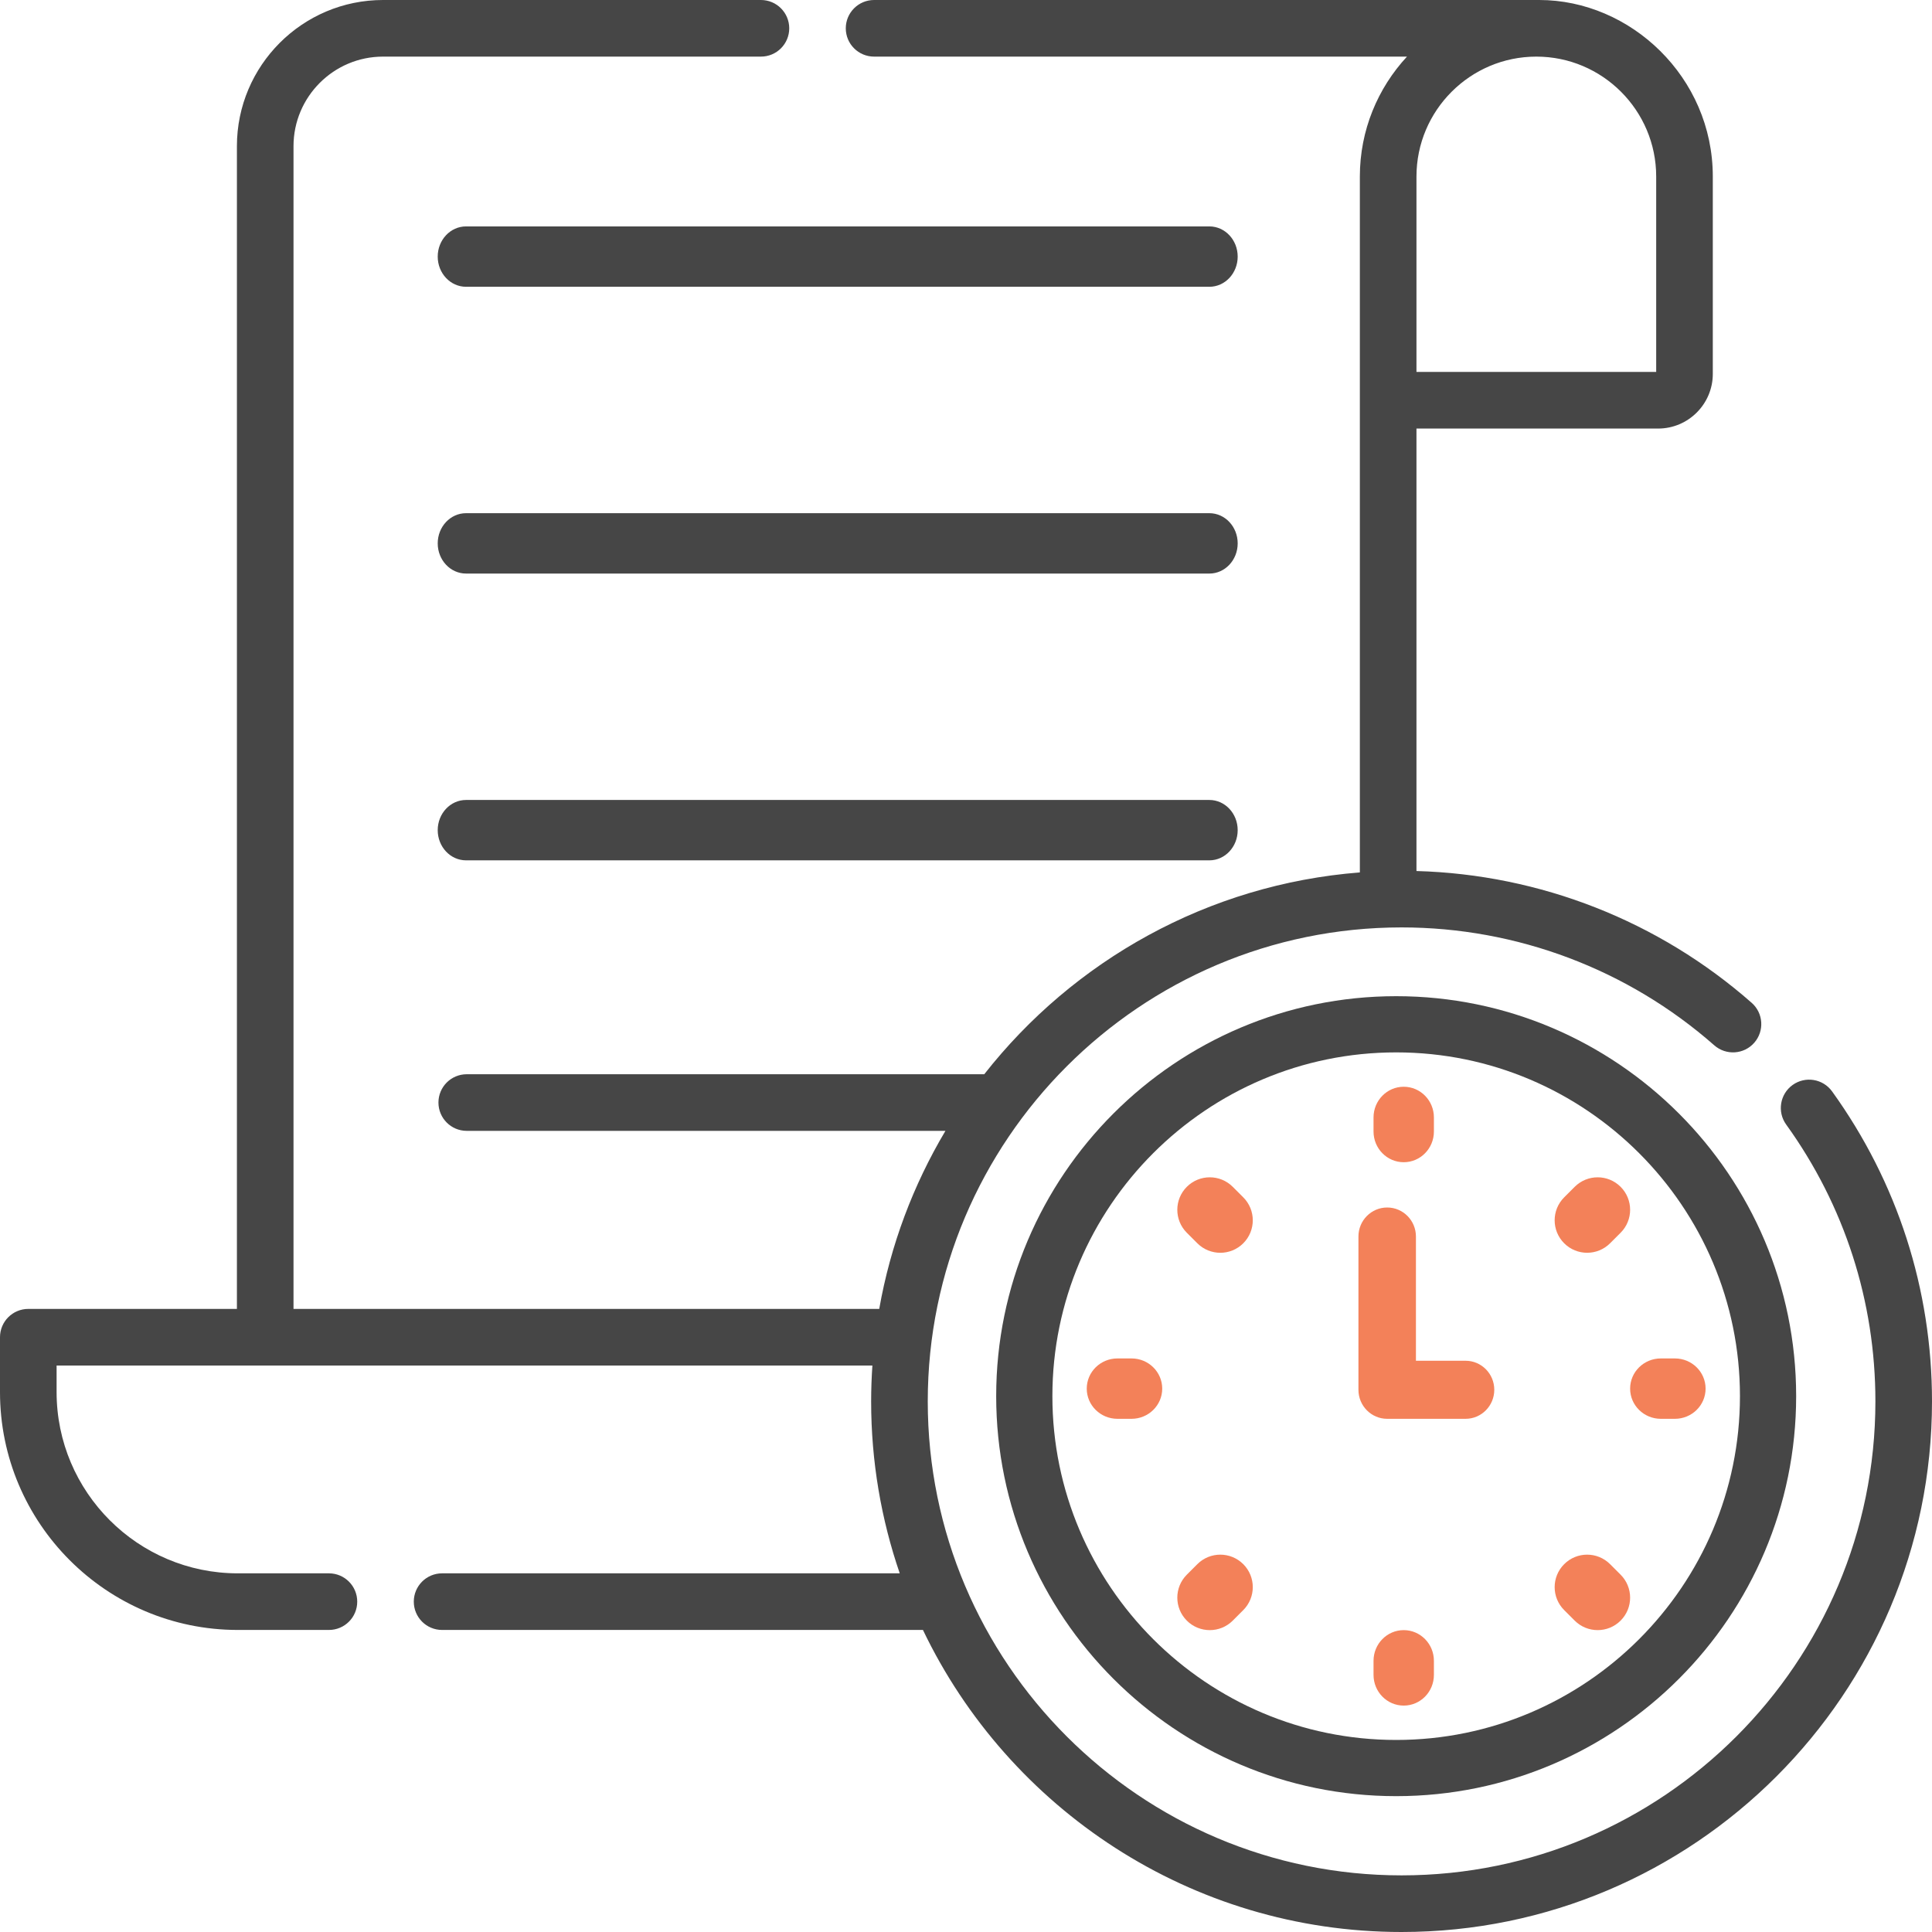
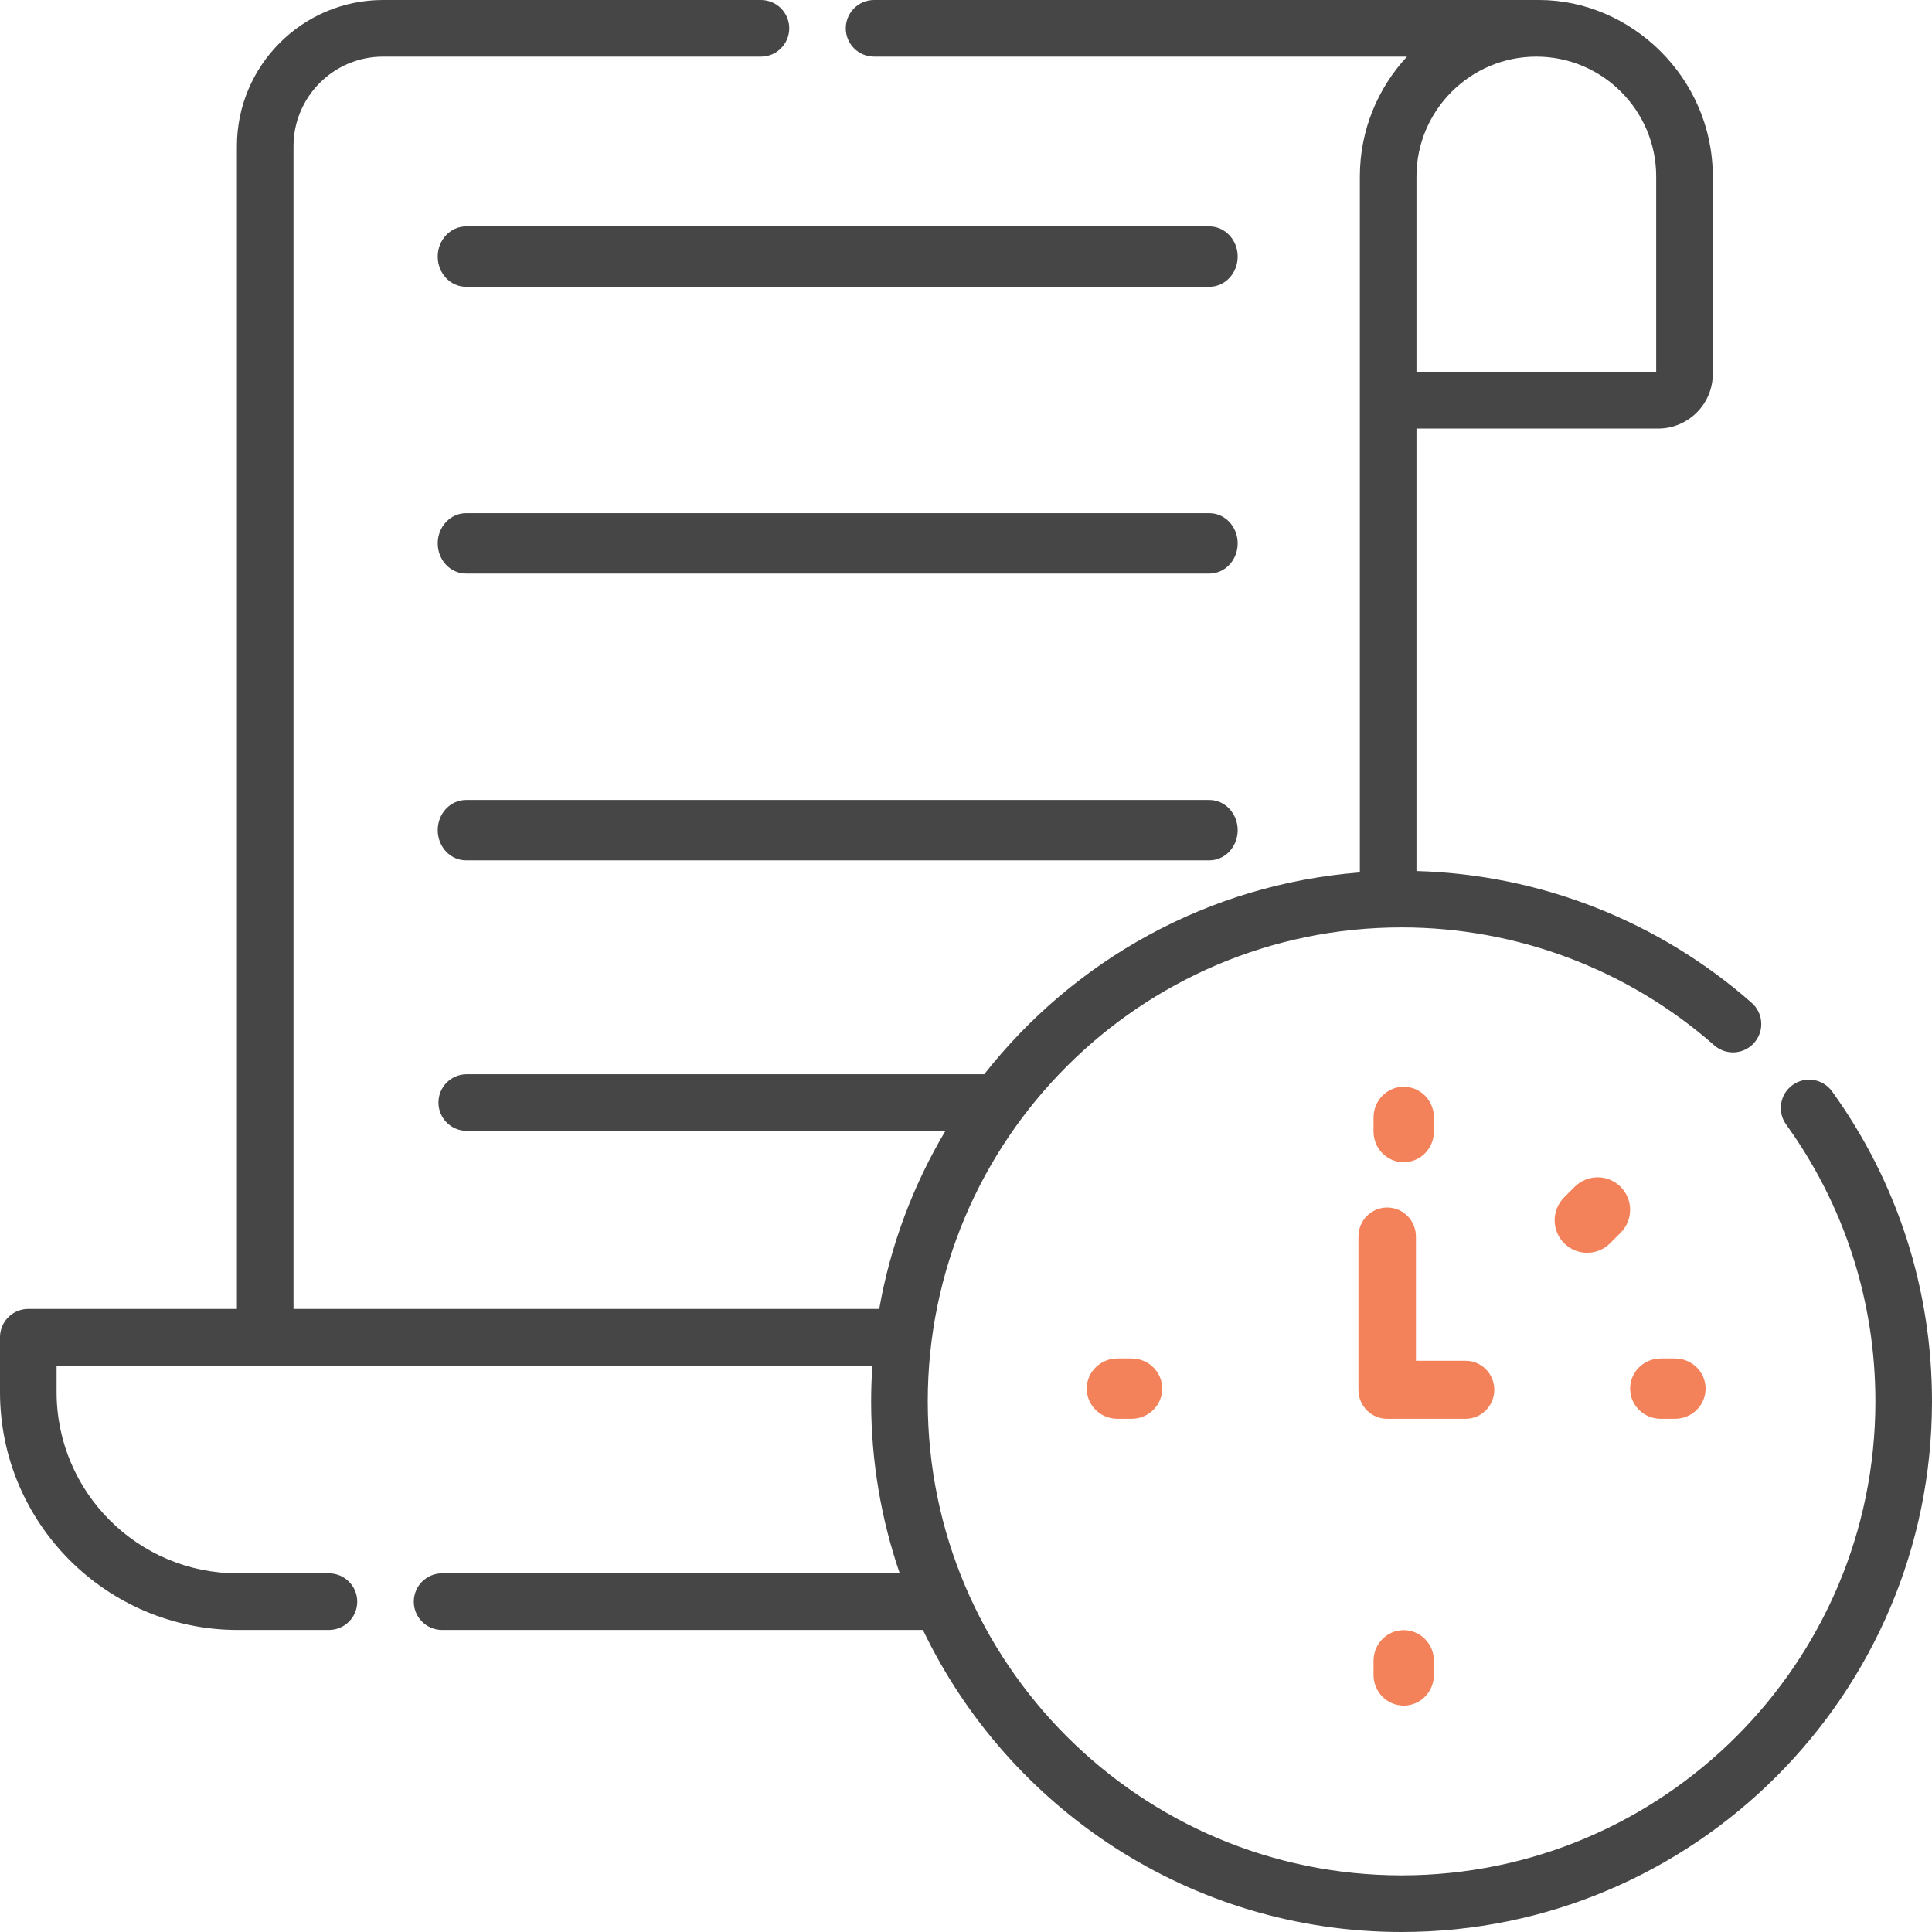
<svg xmlns="http://www.w3.org/2000/svg" width="112px" height="112px" viewBox="0 0 112 112" version="1.1">
  <title>historique</title>
  <g id="Page-1" stroke="none" stroke-width="1" fill="none" fill-rule="evenodd">
    <g id="ongletservice_v3-copy-2" transform="translate(-1308, -540)" fill-rule="nonzero">
      <g id="Group-10" transform="translate(151, 534)">
        <g id="historique" transform="translate(1157, 6)">
          <path d="M70.107,13.125 L27.018,13.125 C26.11,13.125 25.375,13.908 25.375,14.875 C25.375,15.842 26.11,16.625 27.018,16.625 L70.107,16.625 C71.015,16.625 71.75,15.842 71.75,14.875 C71.75,13.908 71.015,13.125 70.107,13.125 Z" id="Path" fill="#464646" />
          <path d="M70.107,29.75 L27.018,29.75 C26.11,29.75 25.375,30.533 25.375,31.5 C25.375,32.467 26.11,33.25 27.018,33.25 L70.107,33.25 C71.015,33.25 71.75,32.467 71.75,31.5 C71.75,30.533 71.015,29.75 70.107,29.75 Z" id="Path" fill="#464646" />
          <path d="M70.107,46.375 L27.018,46.375 C26.11,46.375 25.375,47.158 25.375,48.125 C25.375,49.092 26.11,49.875 27.018,49.875 L70.107,49.875 C71.015,49.875 71.75,49.092 71.75,48.125 C71.75,47.158 71.015,46.375 70.107,46.375 Z" id="Path" fill="#464646" />
-           <path d="M80.938,57.75 C68.152,57.75 57.75,68.152 57.75,80.937 C57.75,93.723 68.152,104.125 80.938,104.125 C93.723,104.125 104.125,93.723 104.125,80.937 C104.125,68.152 93.723,57.75 80.938,57.75 L80.938,57.75 Z M80.938,100.867 C69.948,100.867 61.008,91.927 61.008,80.937 C61.008,69.948 69.948,61.008 80.938,61.008 C91.927,61.008 100.867,69.948 100.867,80.937 C100.867,91.927 91.926,100.867 80.938,100.867 Z" id="Shape" fill="#464646" />
          <path d="M81.375,67.375 C82.342,67.375 83.125,66.578 83.125,65.595 L83.125,64.78 C83.125,63.797 82.342,63 81.375,63 C80.408,63 79.625,63.797 79.625,64.78 L79.625,65.595 C79.625,66.578 80.408,67.375 81.375,67.375 Z" id="Path" fill="#F38159" />
          <path d="M91.287,68.801 L90.677,69.411 C89.941,70.146 89.941,71.338 90.676,72.073 C91.41,72.808 92.603,72.809 93.338,72.074 L93.948,71.464 C94.684,70.729 94.684,69.537 93.949,68.802 C93.214,68.066 92.022,68.066 91.287,68.801 Z" id="Path" fill="#F38159" />
          <path d="M94.5,80.5 C94.5,81.467 95.297,82.25 96.28,82.25 L97.095,82.25 C98.078,82.25 98.875,81.467 98.875,80.5 C98.875,79.533 98.078,78.75 97.095,78.75 L96.28,78.75 C95.297,78.75 94.5,79.534 94.5,80.5 Z" id="Path" fill="#F38159" />
          <path d="M65.595,78.75 L64.78,78.75 C63.797,78.75 63,79.533 63,80.5 C63,81.467 63.797,82.25 64.78,82.25 L65.595,82.25 C66.578,82.25 67.375,81.467 67.375,80.5 C67.375,79.533 66.578,78.75 65.595,78.75 Z" id="Path" fill="#F38159" />
-           <path d="M93.338,90.676 C92.603,89.941 91.411,89.941 90.676,90.677 C89.941,91.412 89.941,92.604 90.677,93.339 L91.287,93.949 C92.021,94.683 93.214,94.684 93.949,93.948 C94.684,93.213 94.684,92.021 93.948,91.286 L93.338,90.676 Z" id="Path" fill="#F38159" />
          <path d="M81.375,94.5 C80.408,94.5 79.625,95.297 79.625,96.28 L79.625,97.095 C79.625,98.078 80.408,98.875 81.375,98.875 C82.342,98.875 83.125,98.078 83.125,97.095 L83.125,96.28 C83.125,95.297 82.341,94.5 81.375,94.5 Z" id="Path" fill="#F38159" />
-           <path d="M69.411,90.676 L68.801,91.286 C68.066,92.021 68.066,93.213 68.801,93.949 C69.537,94.684 70.729,94.684 71.464,93.949 L72.074,93.339 C72.809,92.603 72.809,91.411 72.074,90.676 C71.338,89.941 70.147,89.941 69.411,90.676 Z" id="Path" fill="#F38159" />
-           <path d="M71.464,68.801 C70.728,68.066 69.537,68.066 68.801,68.801 C68.066,69.537 68.066,70.729 68.801,71.464 L69.411,72.074 C70.147,72.809 71.338,72.809 72.074,72.074 C72.809,71.338 72.809,70.146 72.074,69.411 L71.464,68.801 Z" id="Path" fill="#F38159" />
          <path d="M84.959,78.884 L82.083,78.884 L82.083,71.683 C82.083,70.753 81.337,70 80.416,70 C79.496,70 78.75,70.753 78.75,71.683 L78.75,80.567 C78.75,81.497 79.496,82.25 80.416,82.25 L84.959,82.25 C85.879,82.25 86.625,81.497 86.625,80.567 C86.625,79.637 85.879,78.884 84.959,78.884 Z" id="Path" fill="#F38159" />
          <path d="M106.208,63.27 C105.678,62.535 104.653,62.369 103.917,62.899 C103.183,63.429 103.016,64.455 103.546,65.19 C106.93,69.885 108.719,75.435 108.719,81.24 C108.719,96.391 96.397,108.717 81.251,108.717 C66.105,108.717 53.783,96.391 53.783,81.24 C53.783,66.089 66.105,53.763 81.251,53.763 C87.929,53.763 94.368,56.191 99.379,60.599 C100.06,61.197 101.097,61.131 101.695,60.45 C102.293,59.769 102.227,58.732 101.546,58.134 C96.151,53.388 89.28,50.694 82.114,50.494 L82.114,24.844 L96.123,24.844 C97.871,24.844 99.293,23.421 99.293,21.673 L99.293,10.234 C99.293,4.468 94.518,0 89.231,0 L50.672,0 C49.766,0 49.031,0.735 49.031,1.641 C49.031,2.548 49.766,3.282 50.672,3.282 L81.564,3.282 C79.87,5.109 78.832,7.552 78.832,10.234 L78.832,50.575 C70.012,51.265 62.224,55.694 57.058,62.275 L27.057,62.275 C26.151,62.275 25.417,63.009 25.417,63.916 C25.417,64.822 26.151,65.557 27.057,65.557 L54.808,65.557 C52.947,68.685 51.624,72.167 50.97,75.879 L17.015,75.879 L17.015,8.474 C17.015,5.612 19.344,3.282 22.205,3.282 L44.112,3.282 C45.019,3.282 45.753,2.548 45.753,1.641 C45.753,0.735 45.019,0 44.112,0 L22.205,0 C17.534,0 13.734,3.801 13.734,8.474 L13.734,75.879 L1.641,75.879 C0.734,75.879 0,76.613 0,77.52 L0,80.701 C0,88.304 6.184,94.49 13.785,94.49 L19.069,94.49 C19.975,94.49 20.709,93.756 20.709,92.849 C20.709,91.943 19.975,91.208 19.069,91.208 L13.785,91.208 C7.993,91.208 3.281,86.495 3.281,80.701 L3.281,79.161 L50.573,79.161 C50.527,79.848 50.501,80.541 50.501,81.24 C50.501,84.727 51.085,88.08 52.159,91.208 L25.628,91.208 C24.722,91.208 23.988,91.943 23.988,92.849 C23.988,93.756 24.722,94.49 25.628,94.49 L53.504,94.49 C58.461,104.837 69.035,112 81.251,112 C98.206,112 112,98.201 112,81.24 C112,74.742 109.997,68.528 106.208,63.27 Z M96.011,10.234 L96.011,21.561 L82.114,21.561 L82.114,10.234 C82.114,6.401 85.231,3.282 89.063,3.282 C92.894,3.282 96.011,6.401 96.011,10.234 Z" id="Shape" fill="#464646" />
        </g>
      </g>
    </g>
  </g>
</svg>